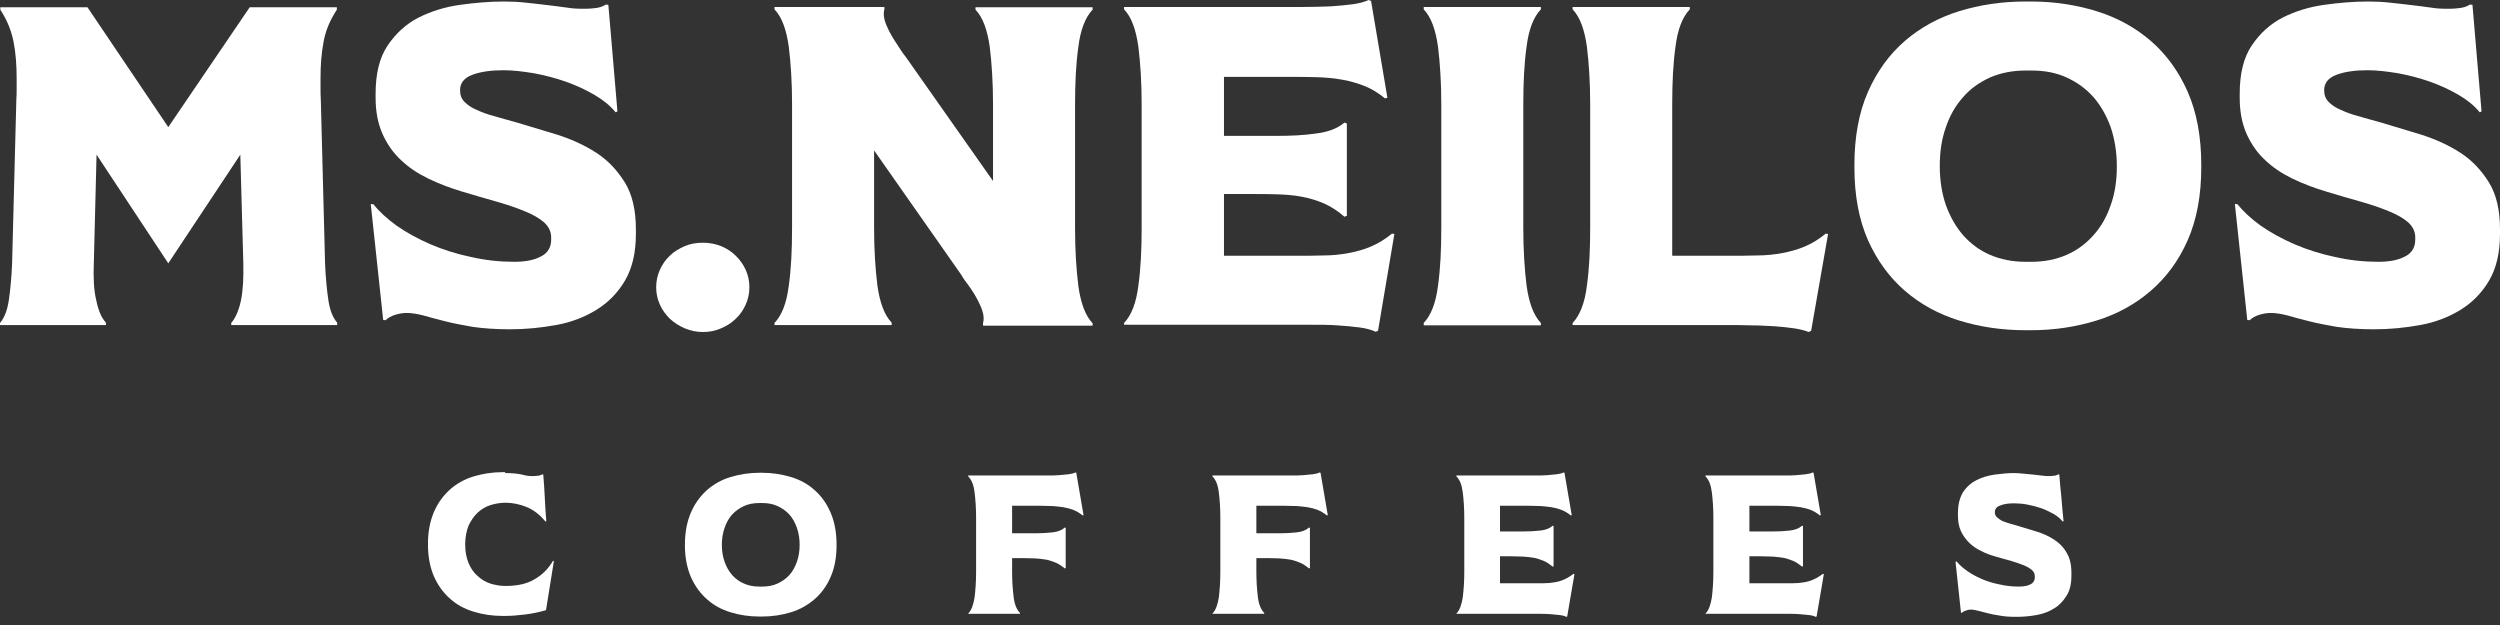
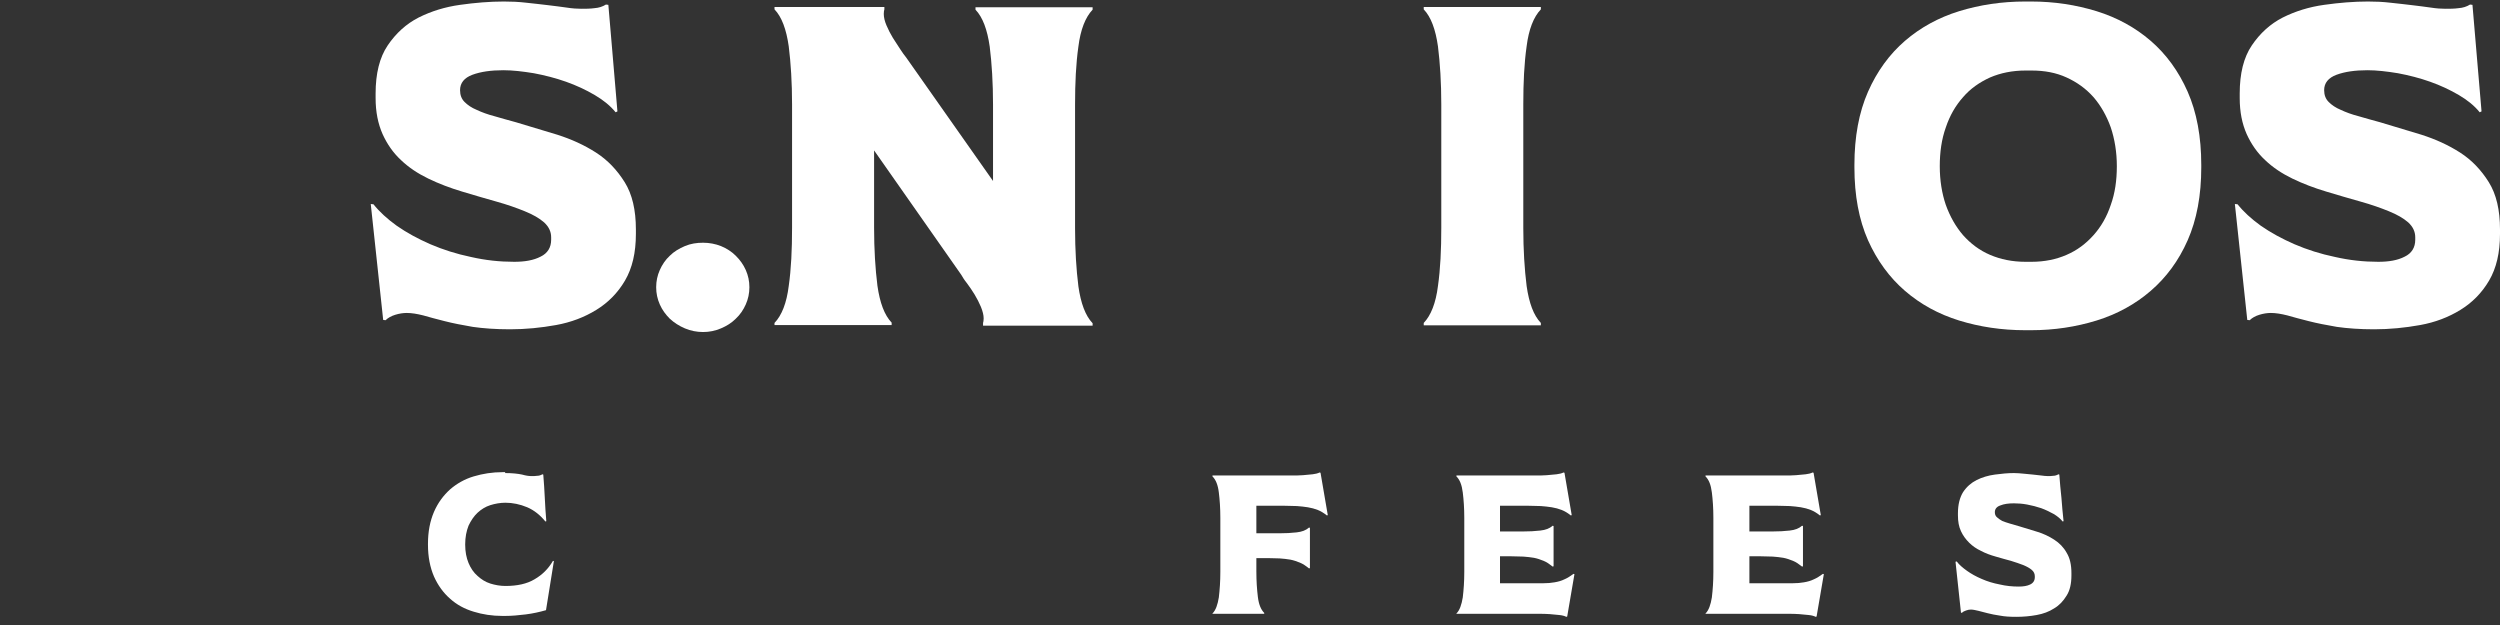
<svg xmlns="http://www.w3.org/2000/svg" width="132" height="33" viewBox="0 0 132 33" fill="none">
  <rect x="0" y="0" width="132" height="33" fill="#333333" stroke="none" />
-   <path d="M12.689 8.166L8.885 13.903L5.098 8.166L4.954 13.903C4.922 14.67 4.954 15.325 5.082 15.853C5.194 16.396 5.354 16.78 5.593 17.035V17.163H0V17.051C0.224 16.796 0.384 16.396 0.463 15.869C0.543 15.325 0.607 14.686 0.639 13.919L0.863 5.258C0.879 5.066 0.879 4.874 0.879 4.698C0.879 4.523 0.879 4.331 0.879 4.139C0.879 3.436 0.831 2.797 0.719 2.221C0.607 1.646 0.384 1.071 0.016 0.511V0.384H4.618L8.885 6.712L13.184 0.384H17.786V0.511C17.419 1.071 17.179 1.646 17.083 2.221C16.971 2.813 16.924 3.436 16.924 4.123C16.924 4.315 16.924 4.507 16.924 4.682C16.924 4.874 16.924 5.05 16.939 5.242L17.163 13.903C17.195 14.67 17.259 15.325 17.339 15.853C17.419 16.396 17.579 16.78 17.802 17.035V17.163H12.209V17.051C12.433 16.796 12.609 16.396 12.721 15.869C12.832 15.325 12.864 14.686 12.848 13.919L12.689 8.166Z" fill="white" />
  <path d="M19.72 10.787C20.024 11.171 20.439 11.554 20.951 11.922C21.478 12.289 22.069 12.609 22.724 12.896C23.396 13.184 24.099 13.408 24.866 13.568C25.633 13.743 26.384 13.823 27.151 13.823C27.71 13.823 28.174 13.743 28.541 13.552C28.909 13.376 29.101 13.072 29.101 12.657V12.529C29.101 12.225 28.973 11.97 28.733 11.746C28.477 11.522 28.142 11.33 27.71 11.155C27.279 10.979 26.784 10.803 26.208 10.643C25.633 10.483 25.042 10.307 24.402 10.116C23.763 9.924 23.172 9.7 22.613 9.429C22.053 9.157 21.574 8.837 21.174 8.454C20.759 8.07 20.439 7.607 20.2 7.079C19.96 6.536 19.832 5.913 19.832 5.178V4.938C19.832 3.883 20.04 3.036 20.471 2.397C20.903 1.758 21.446 1.262 22.101 0.927C22.772 0.591 23.491 0.368 24.291 0.256C25.09 0.144 25.857 0.08 26.608 0.08C26.991 0.08 27.391 0.096 27.79 0.144C28.19 0.192 28.573 0.224 28.925 0.272C29.293 0.32 29.612 0.352 29.916 0.4C30.219 0.447 30.475 0.463 30.683 0.463C30.922 0.463 31.162 0.463 31.386 0.431C31.61 0.416 31.817 0.352 31.993 0.24L32.121 0.256C32.201 1.199 32.281 2.141 32.361 3.068C32.441 3.995 32.521 4.938 32.6 5.881L32.505 5.929C32.233 5.593 31.865 5.29 31.402 5.018C30.939 4.746 30.427 4.507 29.884 4.315C29.34 4.123 28.781 3.979 28.19 3.867C27.599 3.771 27.071 3.708 26.576 3.708C25.921 3.708 25.377 3.787 24.946 3.947C24.514 4.107 24.291 4.379 24.291 4.762C24.291 5.018 24.37 5.226 24.53 5.385C24.69 5.545 24.898 5.689 25.169 5.801C25.441 5.929 25.745 6.041 26.112 6.137C26.48 6.248 26.848 6.344 27.247 6.456C27.95 6.664 28.669 6.888 29.42 7.111C30.171 7.351 30.843 7.655 31.466 8.054C32.089 8.454 32.584 8.981 32.984 9.62C33.383 10.26 33.575 11.091 33.575 12.113V12.353C33.575 13.344 33.383 14.159 33 14.814C32.617 15.469 32.105 15.981 31.482 16.364C30.859 16.748 30.155 17.019 29.356 17.163C28.557 17.307 27.758 17.387 26.927 17.387C26.176 17.387 25.521 17.339 24.962 17.259C24.402 17.163 23.907 17.067 23.476 16.956C23.044 16.844 22.66 16.748 22.341 16.652C22.021 16.572 21.734 16.524 21.478 16.524C21.286 16.524 21.078 16.556 20.871 16.62C20.663 16.684 20.487 16.78 20.359 16.907L20.232 16.892L19.576 10.771L19.72 10.787Z" fill="white" />
  <path d="M37.123 17.531C36.787 17.531 36.468 17.467 36.164 17.339C35.861 17.211 35.589 17.035 35.365 16.828C35.141 16.604 34.966 16.364 34.838 16.076C34.71 15.789 34.646 15.485 34.646 15.166C34.646 14.846 34.71 14.542 34.838 14.255C34.966 13.967 35.141 13.711 35.365 13.504C35.589 13.28 35.861 13.12 36.164 12.992C36.468 12.864 36.787 12.816 37.123 12.816C37.459 12.816 37.778 12.88 38.066 12.992C38.37 13.12 38.625 13.28 38.849 13.504C39.073 13.727 39.248 13.967 39.376 14.255C39.504 14.542 39.568 14.846 39.568 15.166C39.568 15.485 39.504 15.789 39.376 16.076C39.248 16.364 39.073 16.62 38.849 16.828C38.625 17.051 38.37 17.211 38.066 17.339C37.762 17.467 37.459 17.531 37.123 17.531Z" fill="white" />
  <path d="M46.695 0.368V0.495C46.679 0.543 46.663 0.623 46.663 0.735C46.663 0.911 46.711 1.119 46.807 1.342C46.903 1.566 47.015 1.79 47.143 1.998C47.271 2.205 47.399 2.397 47.526 2.589C47.654 2.781 47.75 2.924 47.846 3.036L52.432 9.556V5.529C52.432 4.379 52.368 3.356 52.257 2.461C52.129 1.566 51.889 0.911 51.506 0.511V0.384H57.69V0.511C57.307 0.911 57.051 1.566 56.939 2.461C56.811 3.356 56.763 4.379 56.763 5.529V12.049C56.763 13.2 56.827 14.223 56.939 15.118C57.067 16.013 57.307 16.668 57.69 17.067V17.195H51.905V17.051C51.921 17.003 51.937 16.924 51.937 16.812C51.937 16.636 51.889 16.444 51.793 16.204C51.697 15.981 51.586 15.757 51.458 15.549C51.33 15.341 51.202 15.15 51.058 14.958C50.914 14.782 50.818 14.622 50.755 14.51L46.152 7.942V12.017C46.152 13.168 46.216 14.191 46.328 15.086C46.456 15.981 46.695 16.636 47.079 17.035V17.163H40.894V17.051C41.278 16.652 41.534 15.997 41.645 15.102C41.773 14.207 41.821 13.184 41.821 12.033V5.513C41.821 4.363 41.757 3.34 41.645 2.445C41.518 1.55 41.278 0.895 40.894 0.495V0.368H46.695Z" fill="white" />
-   <path d="M59.352 17.051C59.736 16.652 59.991 15.997 60.103 15.102C60.231 14.207 60.279 13.184 60.279 12.033V5.513C60.279 4.363 60.215 3.34 60.103 2.445C59.975 1.55 59.736 0.895 59.352 0.495V0.368H67.31C67.822 0.368 68.333 0.368 68.829 0.368C69.34 0.368 69.803 0.352 70.251 0.336C70.698 0.304 71.082 0.272 71.433 0.224C71.785 0.176 72.057 0.096 72.264 0L72.392 0.048L73.255 5.162L73.127 5.194C72.776 4.906 72.408 4.682 72.041 4.538C71.657 4.395 71.258 4.267 70.842 4.203C70.411 4.123 69.979 4.091 69.516 4.075C69.052 4.059 68.557 4.059 68.03 4.059H64.626V7.175H67.358C68.141 7.175 68.861 7.143 69.5 7.047C70.139 6.968 70.634 6.776 70.986 6.472L71.114 6.52V11.394L70.986 11.442C70.634 11.139 70.267 10.899 69.899 10.739C69.532 10.579 69.148 10.467 68.733 10.387C68.317 10.307 67.886 10.275 67.438 10.26C66.975 10.244 66.495 10.244 65.968 10.244H64.626V13.504H68.397C68.924 13.504 69.42 13.504 69.883 13.488C70.347 13.488 70.794 13.44 71.21 13.36C71.641 13.28 72.041 13.168 72.408 13.008C72.776 12.848 73.143 12.625 73.495 12.337L73.623 12.353L72.76 17.467L72.632 17.515C72.424 17.419 72.153 17.339 71.801 17.291C71.449 17.243 71.066 17.211 70.618 17.179C70.171 17.147 69.707 17.147 69.196 17.147C68.685 17.147 68.189 17.147 67.678 17.147H59.352V17.051Z" fill="white" />
  <path d="M81.357 0.368V0.495C80.974 0.895 80.718 1.55 80.606 2.445C80.478 3.34 80.43 4.363 80.43 5.513V12.033C80.43 13.184 80.494 14.207 80.606 15.102C80.734 15.997 80.974 16.652 81.357 17.051V17.179H75.173V17.051C75.556 16.652 75.812 15.997 75.924 15.102C76.052 14.207 76.1 13.184 76.1 12.033V5.513C76.1 4.363 76.036 3.34 75.924 2.445C75.796 1.55 75.556 0.895 75.173 0.495V0.368H81.357Z" fill="white" />
-   <path d="M89.22 0.368V0.495C88.836 0.895 88.581 1.55 88.469 2.445C88.341 3.34 88.293 4.363 88.293 5.513V13.504H91.265C91.793 13.504 92.288 13.504 92.767 13.488C93.247 13.488 93.694 13.44 94.11 13.36C94.541 13.28 94.941 13.168 95.308 13.008C95.692 12.848 96.044 12.625 96.395 12.337L96.523 12.353L95.628 17.467L95.5 17.531C95.308 17.451 95.053 17.387 94.749 17.339C94.445 17.291 94.094 17.259 93.71 17.227C93.327 17.211 92.911 17.179 92.48 17.179C92.032 17.163 91.585 17.163 91.121 17.163H83.035V17.051C83.419 16.652 83.675 15.997 83.786 15.102C83.914 14.207 83.962 13.184 83.962 12.033V5.513C83.962 4.363 83.898 3.34 83.786 2.445C83.659 1.55 83.419 0.895 83.035 0.495V0.368H89.22Z" fill="white" />
  <path d="M116.227 8.837C116.227 10.323 115.987 11.602 115.508 12.689C115.029 13.775 114.373 14.654 113.558 15.357C112.743 16.061 111.784 16.588 110.698 16.924C109.611 17.259 108.461 17.435 107.246 17.435H106.926C105.696 17.435 104.529 17.259 103.443 16.924C102.356 16.588 101.397 16.061 100.582 15.357C99.767 14.654 99.112 13.759 98.632 12.689C98.153 11.602 97.913 10.323 97.913 8.837V8.709C97.913 7.223 98.153 5.929 98.632 4.842C99.112 3.755 99.767 2.861 100.582 2.157C101.397 1.454 102.356 0.927 103.443 0.591C104.529 0.256 105.696 0.08 106.926 0.08H107.246C108.461 0.08 109.611 0.256 110.698 0.591C111.784 0.927 112.743 1.454 113.558 2.157C114.373 2.861 115.029 3.755 115.508 4.842C115.987 5.929 116.227 7.223 116.227 8.709V8.837ZM102.42 8.773C102.42 9.524 102.532 10.212 102.739 10.819C102.963 11.442 103.267 11.97 103.65 12.417C104.05 12.864 104.513 13.216 105.073 13.456C105.632 13.695 106.255 13.823 106.942 13.823H107.262C107.949 13.823 108.572 13.695 109.116 13.456C109.675 13.216 110.138 12.864 110.538 12.417C110.938 11.97 111.241 11.442 111.449 10.819C111.673 10.196 111.769 9.524 111.769 8.773C111.769 8.038 111.657 7.351 111.449 6.728C111.225 6.105 110.922 5.577 110.538 5.13C110.138 4.682 109.675 4.347 109.116 4.091C108.556 3.835 107.949 3.724 107.262 3.724H106.942C106.255 3.724 105.632 3.851 105.073 4.091C104.513 4.347 104.034 4.682 103.65 5.13C103.251 5.577 102.947 6.105 102.739 6.728C102.516 7.351 102.42 8.038 102.42 8.773Z" fill="white" />
  <path d="M118.145 10.787C118.448 11.171 118.864 11.554 119.375 11.922C119.903 12.289 120.494 12.609 121.149 12.896C121.82 13.184 122.523 13.408 123.291 13.568C124.058 13.743 124.809 13.823 125.576 13.823C126.135 13.823 126.599 13.743 126.966 13.552C127.334 13.376 127.525 13.072 127.525 12.657V12.529C127.525 12.225 127.398 11.97 127.158 11.746C126.902 11.522 126.567 11.33 126.135 11.155C125.704 10.979 125.208 10.803 124.633 10.643C124.058 10.483 123.466 10.307 122.827 10.116C122.188 9.924 121.597 9.7 121.037 9.429C120.478 9.157 119.999 8.837 119.599 8.454C119.184 8.07 118.864 7.607 118.624 7.079C118.384 6.536 118.257 5.913 118.257 5.178V4.938C118.257 3.883 118.464 3.036 118.896 2.397C119.327 1.758 119.871 1.262 120.526 0.927C121.197 0.591 121.916 0.368 122.715 0.256C123.514 0.144 124.281 0.08 125.032 0.08C125.416 0.08 125.815 0.096 126.215 0.144C126.615 0.192 126.998 0.224 127.35 0.272C127.717 0.32 128.037 0.352 128.34 0.4C128.644 0.447 128.9 0.463 129.108 0.463C129.347 0.463 129.587 0.463 129.811 0.431C130.034 0.416 130.242 0.352 130.418 0.24L130.546 0.256C130.626 1.199 130.706 2.141 130.785 3.068C130.865 3.995 130.945 4.938 131.025 5.881L130.929 5.929C130.658 5.593 130.29 5.29 129.827 5.018C129.363 4.746 128.852 4.507 128.308 4.315C127.765 4.123 127.206 3.979 126.615 3.867C126.023 3.771 125.496 3.708 125 3.708C124.345 3.708 123.802 3.787 123.37 3.947C122.939 4.107 122.715 4.379 122.715 4.762C122.715 5.018 122.795 5.226 122.955 5.385C123.115 5.545 123.323 5.689 123.594 5.801C123.866 5.929 124.169 6.041 124.537 6.137C124.905 6.248 125.272 6.344 125.672 6.456C126.375 6.664 127.094 6.888 127.845 7.111C128.596 7.351 129.267 7.655 129.891 8.054C130.514 8.454 131.009 8.981 131.409 9.62C131.808 10.26 132 11.091 132 12.113V12.353C132 13.344 131.808 14.159 131.425 14.814C131.041 15.469 130.53 15.981 129.907 16.364C129.283 16.748 128.58 17.019 127.781 17.163C126.982 17.307 126.183 17.387 125.352 17.387C124.601 17.387 123.946 17.339 123.386 17.259C122.827 17.163 122.332 17.067 121.9 16.956C121.469 16.844 121.085 16.748 120.766 16.652C120.446 16.572 120.158 16.524 119.903 16.524C119.711 16.524 119.503 16.556 119.295 16.62C119.088 16.684 118.912 16.78 118.784 16.907L118.656 16.892L118.001 10.771L118.145 10.787Z" fill="white" />
  <path d="M26.672 24.978C27.055 24.978 27.343 25.01 27.567 25.058C27.79 25.122 27.95 25.137 28.062 25.137C28.174 25.137 28.27 25.137 28.366 25.122C28.462 25.122 28.557 25.09 28.637 25.042L28.685 25.058C28.717 25.473 28.749 25.889 28.765 26.288C28.781 26.704 28.813 27.103 28.845 27.519L28.797 27.535C28.525 27.199 28.206 26.943 27.838 26.784C27.455 26.624 27.071 26.544 26.688 26.544C26.416 26.544 26.144 26.592 25.889 26.672C25.633 26.752 25.409 26.895 25.217 27.071C25.026 27.247 24.866 27.487 24.738 27.758C24.626 28.046 24.562 28.366 24.562 28.749C24.562 29.133 24.626 29.452 24.738 29.724C24.85 29.996 25.01 30.235 25.217 30.411C25.409 30.587 25.633 30.731 25.889 30.811C26.144 30.891 26.416 30.939 26.688 30.939C27.311 30.939 27.822 30.827 28.222 30.587C28.637 30.347 28.957 30.028 29.197 29.612L29.245 29.628L28.829 32.217C28.494 32.313 28.142 32.393 27.758 32.441C27.375 32.489 27.007 32.521 26.672 32.521H26.528C25.985 32.521 25.473 32.441 25.01 32.297C24.53 32.153 24.115 31.929 23.763 31.61C23.412 31.306 23.124 30.907 22.916 30.443C22.709 29.964 22.597 29.404 22.597 28.765V28.717C22.597 28.062 22.709 27.503 22.916 27.023C23.124 26.544 23.412 26.16 23.763 25.841C24.115 25.537 24.53 25.297 25.01 25.154C25.489 25.01 26 24.93 26.528 24.93H26.672V24.978Z" fill="white" />
-   <path d="M44.17 28.797C44.17 29.452 44.059 30.012 43.851 30.475C43.643 30.954 43.355 31.338 43.004 31.642C42.652 31.945 42.237 32.185 41.757 32.329C41.278 32.473 40.783 32.553 40.239 32.553H40.095C39.552 32.553 39.041 32.473 38.577 32.329C38.098 32.185 37.682 31.961 37.331 31.642C36.979 31.338 36.691 30.939 36.484 30.475C36.276 29.996 36.164 29.436 36.164 28.797V28.749C36.164 28.094 36.276 27.535 36.484 27.055C36.691 26.576 36.979 26.192 37.331 25.873C37.682 25.569 38.098 25.329 38.577 25.186C39.057 25.042 39.568 24.962 40.095 24.962H40.239C40.767 24.962 41.278 25.042 41.757 25.186C42.237 25.329 42.652 25.553 43.004 25.873C43.355 26.176 43.643 26.576 43.851 27.055C44.059 27.535 44.17 28.094 44.17 28.749V28.797ZM38.114 28.765C38.114 29.101 38.162 29.388 38.258 29.66C38.353 29.932 38.481 30.155 38.657 30.363C38.833 30.555 39.041 30.715 39.28 30.811C39.52 30.922 39.792 30.971 40.095 30.971H40.239C40.543 30.971 40.815 30.922 41.054 30.811C41.294 30.699 41.502 30.555 41.678 30.363C41.853 30.171 41.981 29.932 42.077 29.66C42.173 29.388 42.221 29.085 42.221 28.765C42.221 28.445 42.173 28.142 42.077 27.87C41.981 27.599 41.853 27.359 41.678 27.167C41.502 26.975 41.294 26.831 41.054 26.72C40.815 26.608 40.543 26.56 40.239 26.56H40.095C39.792 26.56 39.52 26.608 39.28 26.72C39.041 26.831 38.833 26.975 38.657 27.167C38.481 27.359 38.353 27.599 38.258 27.87C38.162 28.142 38.114 28.445 38.114 28.765Z" fill="white" />
-   <path d="M51.122 32.441V32.393C51.298 32.217 51.394 31.929 51.458 31.546C51.506 31.146 51.538 30.699 51.538 30.203V27.343C51.538 26.831 51.506 26.384 51.458 26C51.41 25.601 51.298 25.329 51.122 25.154V25.106H54.606C54.83 25.106 55.053 25.106 55.277 25.106C55.501 25.106 55.709 25.106 55.9 25.09C56.092 25.074 56.268 25.058 56.412 25.042C56.555 25.026 56.683 24.994 56.779 24.946L56.827 24.962L57.211 27.199L57.163 27.215C57.003 27.087 56.843 26.991 56.683 26.927C56.523 26.863 56.348 26.816 56.156 26.784C55.964 26.752 55.772 26.736 55.581 26.72C55.373 26.72 55.165 26.704 54.925 26.704H53.439V28.158H54.638C54.973 28.158 55.293 28.142 55.565 28.11C55.852 28.078 56.06 27.998 56.22 27.854L56.268 27.87V29.996L56.22 30.012C56.06 29.884 55.9 29.772 55.74 29.708C55.581 29.644 55.405 29.58 55.229 29.548C55.053 29.516 54.861 29.5 54.67 29.484C54.478 29.484 54.254 29.468 54.031 29.468H53.439V30.171C53.439 30.683 53.471 31.13 53.519 31.514C53.567 31.913 53.679 32.185 53.855 32.361V32.409H51.122V32.441Z" fill="white" />
  <path d="M64.018 32.441V32.393C64.194 32.217 64.29 31.929 64.354 31.546C64.402 31.146 64.434 30.699 64.434 30.203V27.343C64.434 26.831 64.402 26.384 64.354 26C64.306 25.601 64.194 25.329 64.018 25.154V25.106H67.502C67.726 25.106 67.95 25.106 68.173 25.106C68.397 25.106 68.605 25.106 68.797 25.09C68.988 25.074 69.164 25.058 69.308 25.042C69.452 25.026 69.58 24.994 69.675 24.946L69.724 24.962L70.107 27.199L70.059 27.215C69.899 27.087 69.739 26.991 69.58 26.927C69.42 26.863 69.244 26.816 69.052 26.784C68.861 26.752 68.669 26.736 68.477 26.72C68.269 26.72 68.061 26.704 67.822 26.704H66.336V28.158H67.534C67.87 28.158 68.189 28.142 68.461 28.11C68.749 28.078 68.956 27.998 69.116 27.854L69.164 27.87V29.996L69.116 30.012C68.956 29.884 68.797 29.772 68.637 29.708C68.477 29.644 68.301 29.58 68.125 29.548C67.95 29.516 67.758 29.5 67.566 29.484C67.374 29.484 67.151 29.468 66.927 29.468H66.336V30.171C66.336 30.683 66.368 31.13 66.415 31.514C66.463 31.913 66.575 32.185 66.751 32.361V32.409H64.018V32.441Z" fill="white" />
  <path d="M76.899 32.441V32.393C77.075 32.217 77.17 31.929 77.234 31.546C77.282 31.146 77.314 30.699 77.314 30.203V27.343C77.314 26.831 77.282 26.384 77.234 26C77.186 25.601 77.075 25.329 76.899 25.154V25.106H80.383C80.606 25.106 80.83 25.106 81.054 25.106C81.278 25.106 81.485 25.106 81.677 25.09C81.869 25.074 82.044 25.058 82.188 25.042C82.332 25.026 82.46 24.994 82.556 24.946L82.604 24.962L82.987 27.199L82.939 27.215C82.78 27.087 82.62 26.991 82.46 26.927C82.3 26.863 82.124 26.816 81.933 26.784C81.741 26.752 81.549 26.736 81.357 26.72C81.15 26.72 80.942 26.704 80.702 26.704H79.2V28.062H80.398C80.734 28.062 81.054 28.046 81.325 28.014C81.613 27.982 81.821 27.902 81.981 27.758L82.029 27.774V29.9L81.981 29.916C81.821 29.788 81.661 29.676 81.501 29.612C81.341 29.548 81.166 29.484 80.99 29.452C80.814 29.42 80.622 29.404 80.43 29.388C80.239 29.388 80.015 29.372 79.791 29.372H79.2V30.795H80.846C81.07 30.795 81.293 30.795 81.501 30.795C81.709 30.795 81.901 30.779 82.076 30.747C82.268 30.715 82.444 30.667 82.604 30.587C82.764 30.523 82.924 30.411 83.083 30.299L83.131 30.315L82.748 32.553L82.7 32.569C82.604 32.521 82.492 32.489 82.332 32.473C82.188 32.457 82.013 32.441 81.821 32.425C81.629 32.409 81.421 32.409 81.198 32.409C80.974 32.409 80.75 32.409 80.526 32.409H76.899V32.441Z" fill="white" />
  <path d="M90.051 32.441V32.393C90.227 32.217 90.323 31.929 90.386 31.546C90.434 31.146 90.466 30.699 90.466 30.203V27.343C90.466 26.831 90.434 26.384 90.386 26C90.338 25.601 90.227 25.329 90.051 25.154V25.106H93.535C93.758 25.106 93.982 25.106 94.206 25.106C94.43 25.106 94.637 25.106 94.829 25.09C95.021 25.074 95.197 25.058 95.34 25.042C95.484 25.026 95.612 24.994 95.708 24.946L95.756 24.962L96.139 27.199L96.091 27.215C95.932 27.087 95.772 26.991 95.612 26.927C95.452 26.863 95.276 26.816 95.085 26.784C94.893 26.752 94.701 26.736 94.509 26.72C94.302 26.72 94.094 26.704 93.854 26.704H92.368V28.062H93.567C93.902 28.062 94.222 28.046 94.493 28.014C94.781 27.982 94.989 27.902 95.149 27.758L95.197 27.774V29.9L95.149 29.916C94.989 29.788 94.829 29.676 94.669 29.612C94.509 29.548 94.334 29.484 94.158 29.452C93.982 29.42 93.79 29.404 93.599 29.388C93.407 29.388 93.183 29.372 92.959 29.372H92.368V30.795H94.014C94.238 30.795 94.462 30.795 94.669 30.795C94.877 30.795 95.069 30.779 95.245 30.747C95.436 30.715 95.612 30.667 95.772 30.587C95.932 30.523 96.091 30.411 96.251 30.299L96.299 30.315L95.916 32.553L95.868 32.569C95.772 32.521 95.66 32.489 95.5 32.473C95.356 32.457 95.181 32.441 94.989 32.425C94.797 32.409 94.589 32.409 94.366 32.409C94.142 32.409 93.918 32.409 93.694 32.409H90.051V32.441Z" fill="white" />
  <path d="M103.315 29.644C103.443 29.82 103.634 29.98 103.858 30.14C104.082 30.299 104.338 30.443 104.641 30.571C104.929 30.699 105.248 30.795 105.584 30.859C105.92 30.939 106.255 30.971 106.591 30.971C106.831 30.971 107.038 30.939 107.198 30.859C107.358 30.779 107.438 30.651 107.438 30.475V30.427C107.438 30.299 107.39 30.187 107.278 30.091C107.166 29.996 107.022 29.916 106.831 29.836C106.639 29.756 106.415 29.692 106.175 29.612C105.92 29.548 105.664 29.468 105.376 29.388C105.089 29.308 104.833 29.213 104.593 29.085C104.354 28.973 104.146 28.829 103.97 28.653C103.794 28.477 103.65 28.286 103.539 28.046C103.427 27.806 103.379 27.535 103.379 27.215V27.103C103.379 26.64 103.475 26.272 103.65 25.985C103.842 25.697 104.082 25.489 104.369 25.345C104.657 25.201 104.977 25.106 105.328 25.058C105.68 25.01 106.016 24.978 106.335 24.978C106.511 24.978 106.671 24.994 106.846 25.01C107.022 25.026 107.182 25.042 107.342 25.058C107.502 25.074 107.646 25.09 107.773 25.106C107.901 25.122 108.013 25.137 108.109 25.137C108.221 25.137 108.317 25.137 108.413 25.122C108.508 25.122 108.604 25.09 108.684 25.042L108.732 25.058C108.764 25.473 108.796 25.873 108.844 26.288C108.876 26.688 108.908 27.103 108.956 27.519L108.908 27.535C108.796 27.391 108.62 27.247 108.429 27.135C108.221 27.023 107.997 26.911 107.773 26.831C107.534 26.752 107.294 26.688 107.038 26.64C106.783 26.592 106.543 26.576 106.335 26.576C106.047 26.576 105.808 26.608 105.616 26.688C105.424 26.752 105.328 26.879 105.328 27.039C105.328 27.151 105.36 27.247 105.44 27.311C105.504 27.375 105.6 27.439 105.712 27.503C105.824 27.551 105.968 27.599 106.127 27.646C106.287 27.694 106.447 27.742 106.623 27.79C106.926 27.886 107.246 27.982 107.566 28.078C107.885 28.174 108.189 28.318 108.461 28.494C108.732 28.669 108.956 28.893 109.116 29.181C109.292 29.468 109.371 29.82 109.371 30.267V30.379C109.371 30.811 109.292 31.178 109.116 31.45C108.94 31.738 108.732 31.961 108.461 32.121C108.189 32.297 107.885 32.409 107.534 32.473C107.182 32.537 106.831 32.569 106.463 32.569C106.127 32.569 105.84 32.553 105.6 32.505C105.36 32.473 105.137 32.425 104.945 32.377C104.753 32.329 104.593 32.281 104.449 32.249C104.306 32.217 104.178 32.185 104.066 32.185C103.986 32.185 103.89 32.201 103.81 32.233C103.714 32.265 103.65 32.297 103.586 32.361L103.539 32.345L103.251 29.66L103.315 29.644Z" fill="white" />
</svg>